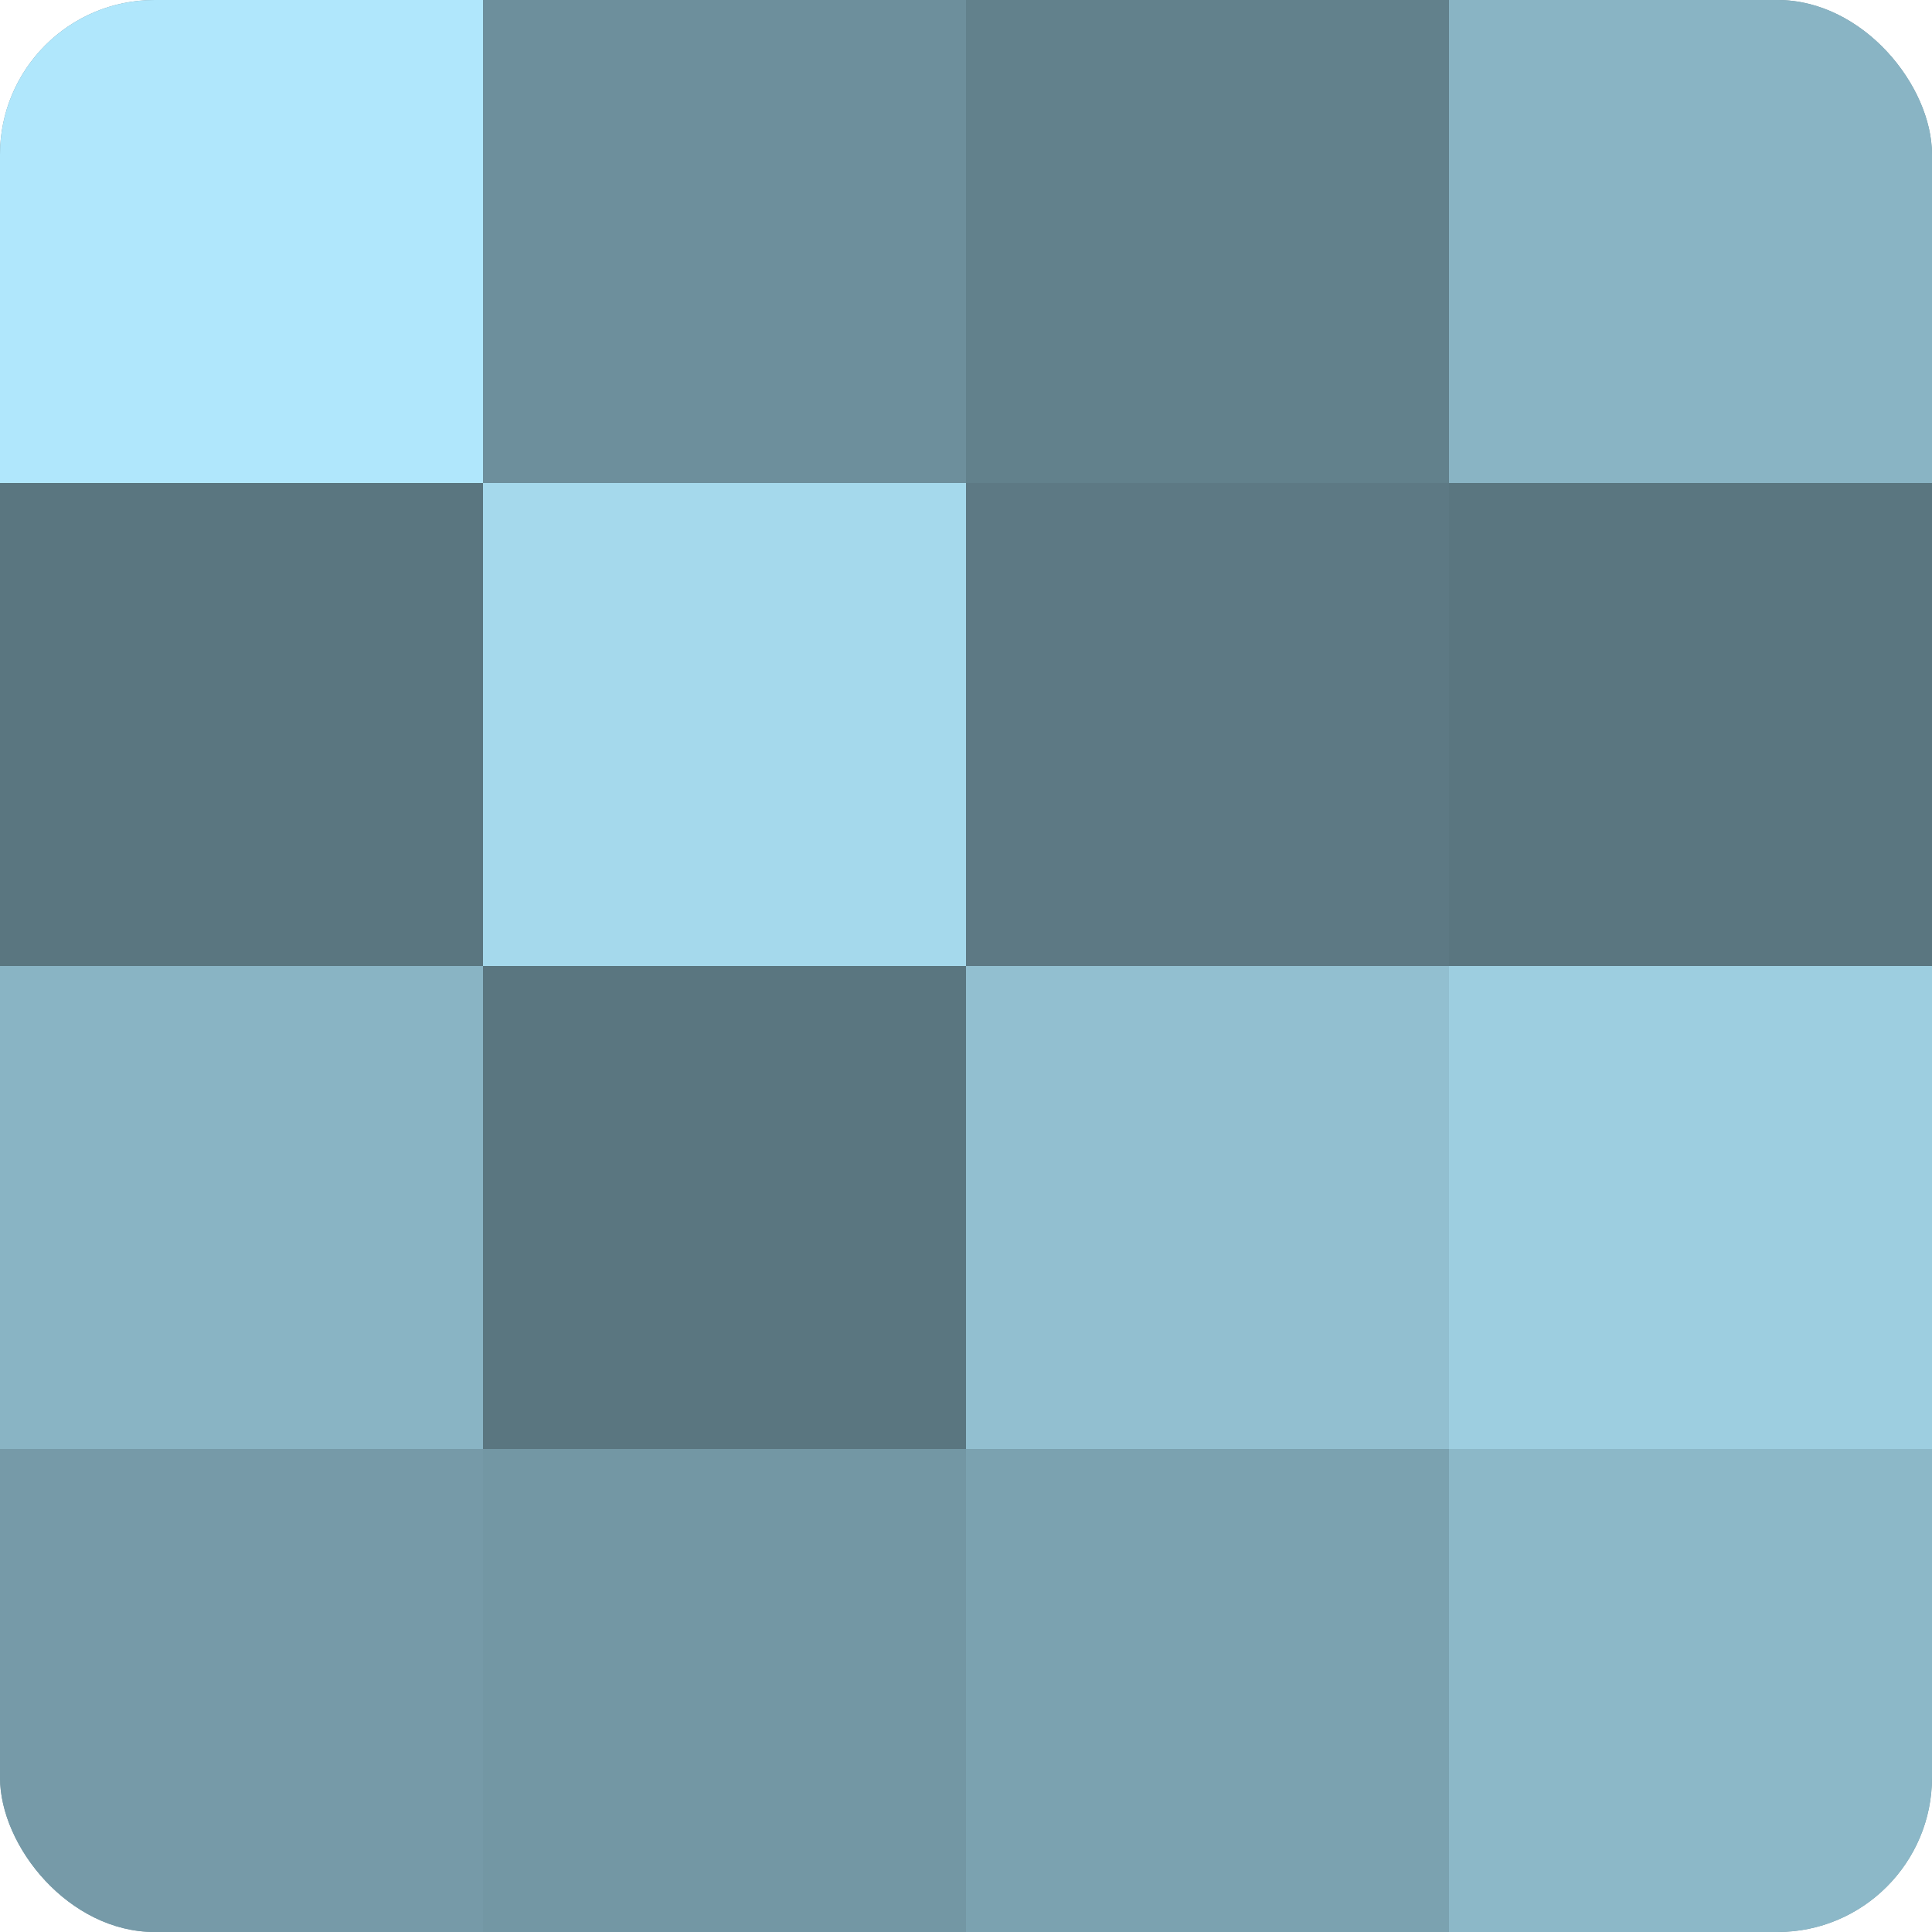
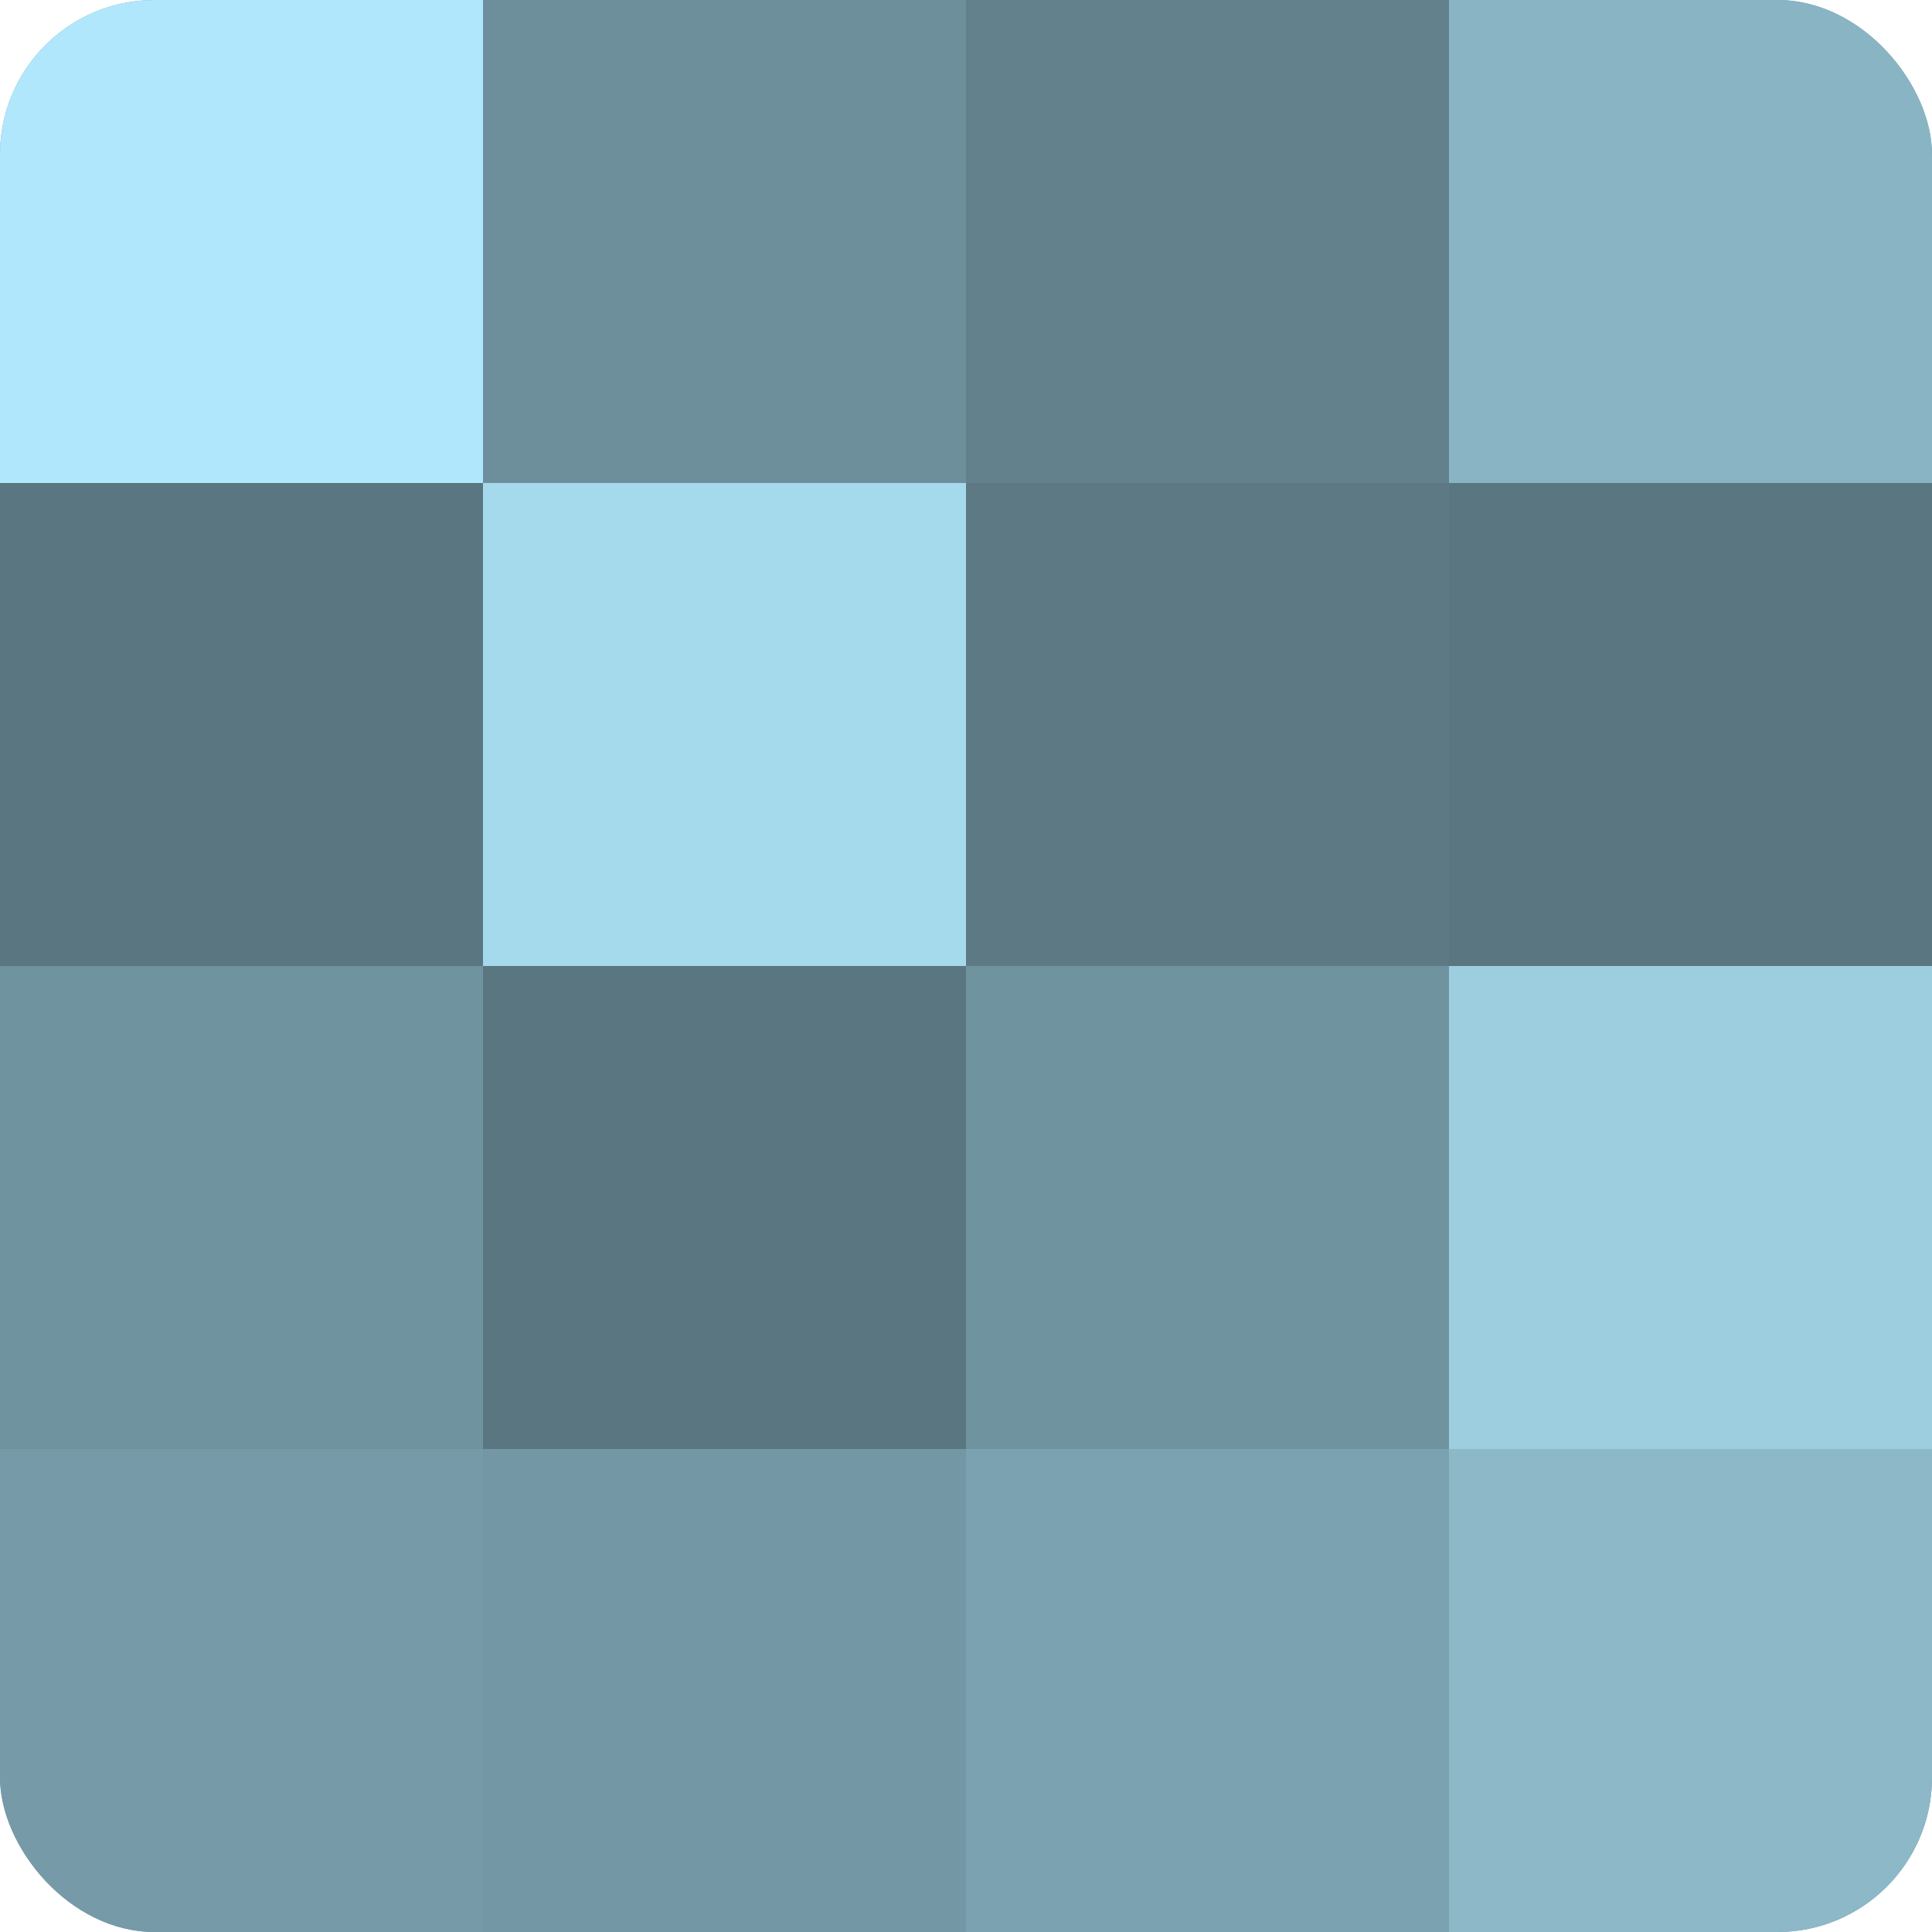
<svg xmlns="http://www.w3.org/2000/svg" width="60" height="60" viewBox="0 0 100 100" preserveAspectRatio="xMidYMid meet">
  <defs>
    <clipPath id="c" width="100" height="100">
      <rect width="100" height="100" rx="8" ry="8" />
    </clipPath>
  </defs>
  <g clip-path="url(#c)">
    <rect width="100" height="100" fill="#7093a0" />
    <rect width="25" height="25" fill="#b0e7fc" />
    <rect y="25" width="25" height="25" fill="#5a7680" />
-     <rect y="50" width="25" height="25" fill="#89b4c4" />
    <rect y="75" width="25" height="25" fill="#769aa8" />
    <rect x="25" width="25" height="25" fill="#6d8f9c" />
    <rect x="25" y="25" width="25" height="25" fill="#a5d9ec" />
    <rect x="25" y="50" width="25" height="25" fill="#5a7680" />
    <rect x="25" y="75" width="25" height="25" fill="#7397a4" />
    <rect x="50" width="25" height="25" fill="#62818c" />
    <rect x="50" y="25" width="25" height="25" fill="#5d7984" />
-     <rect x="50" y="50" width="25" height="25" fill="#92bfd0" />
    <rect x="50" y="75" width="25" height="25" fill="#7ba2b0" />
    <rect x="75" width="25" height="25" fill="#89b4c4" />
    <rect x="75" y="25" width="25" height="25" fill="#5a7680" />
    <rect x="75" y="50" width="25" height="25" fill="#9dcee0" />
    <rect x="75" y="75" width="25" height="25" fill="#8cb8c8" />
  </g>
</svg>